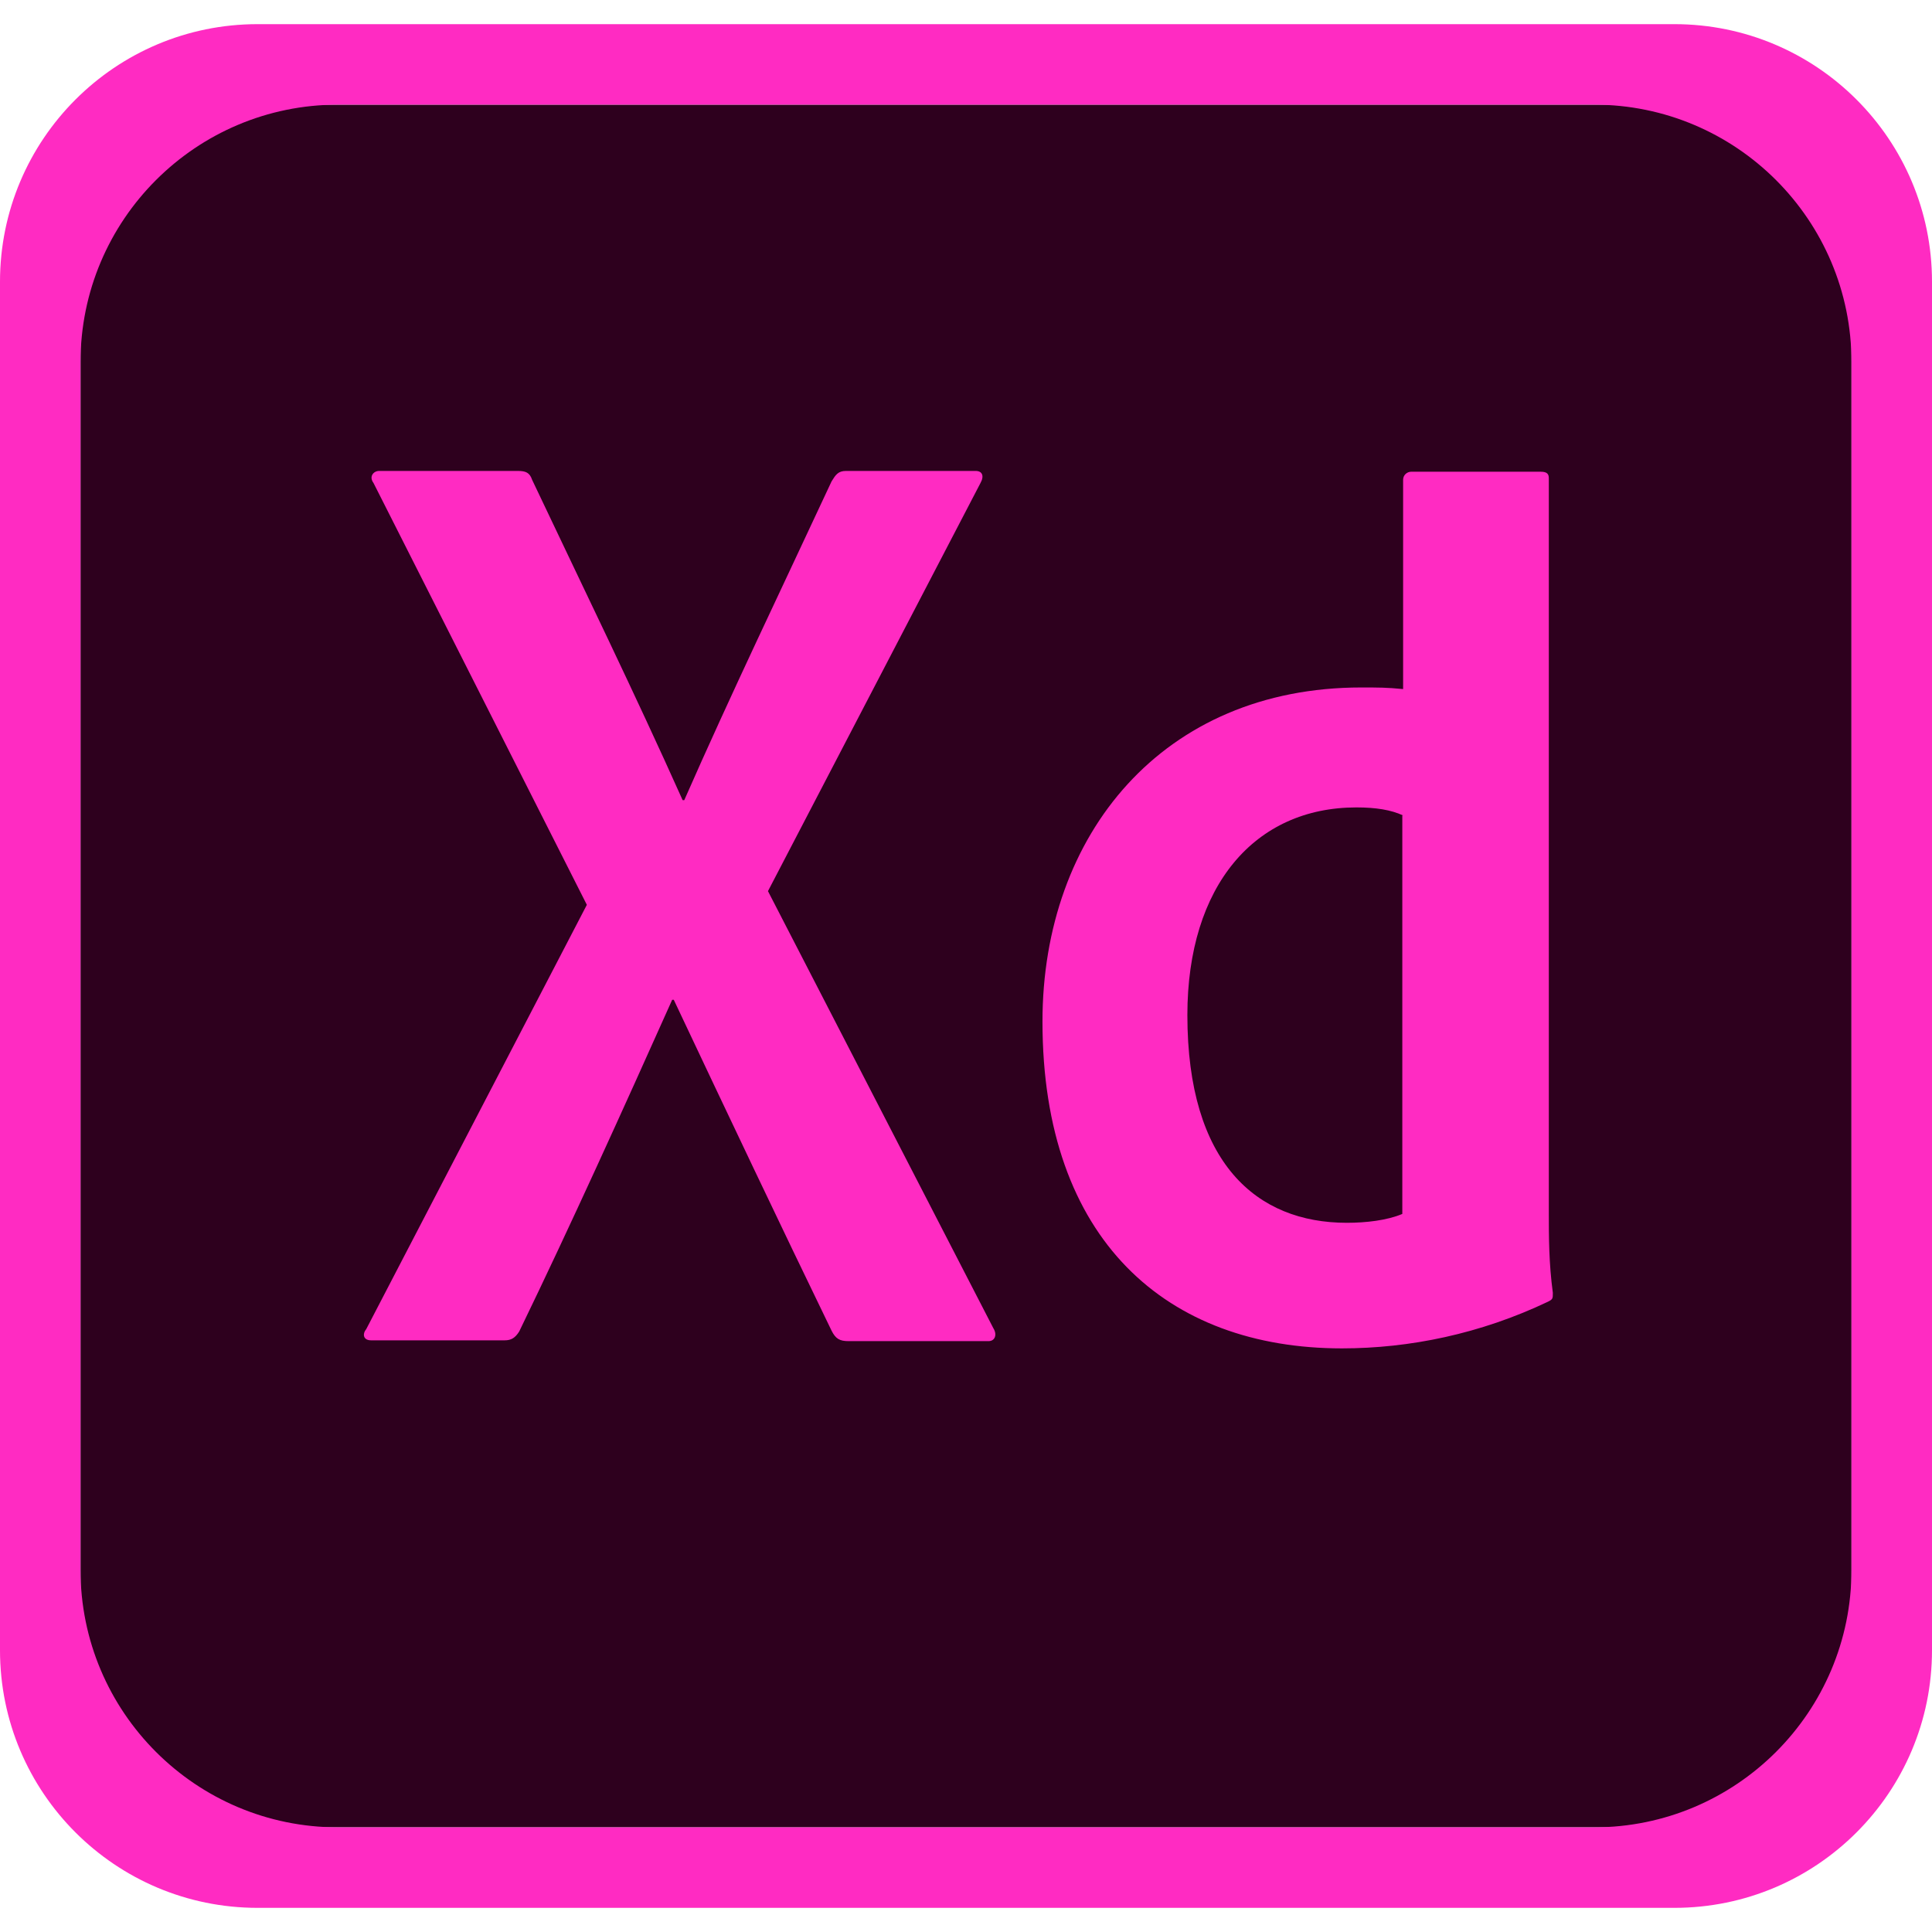
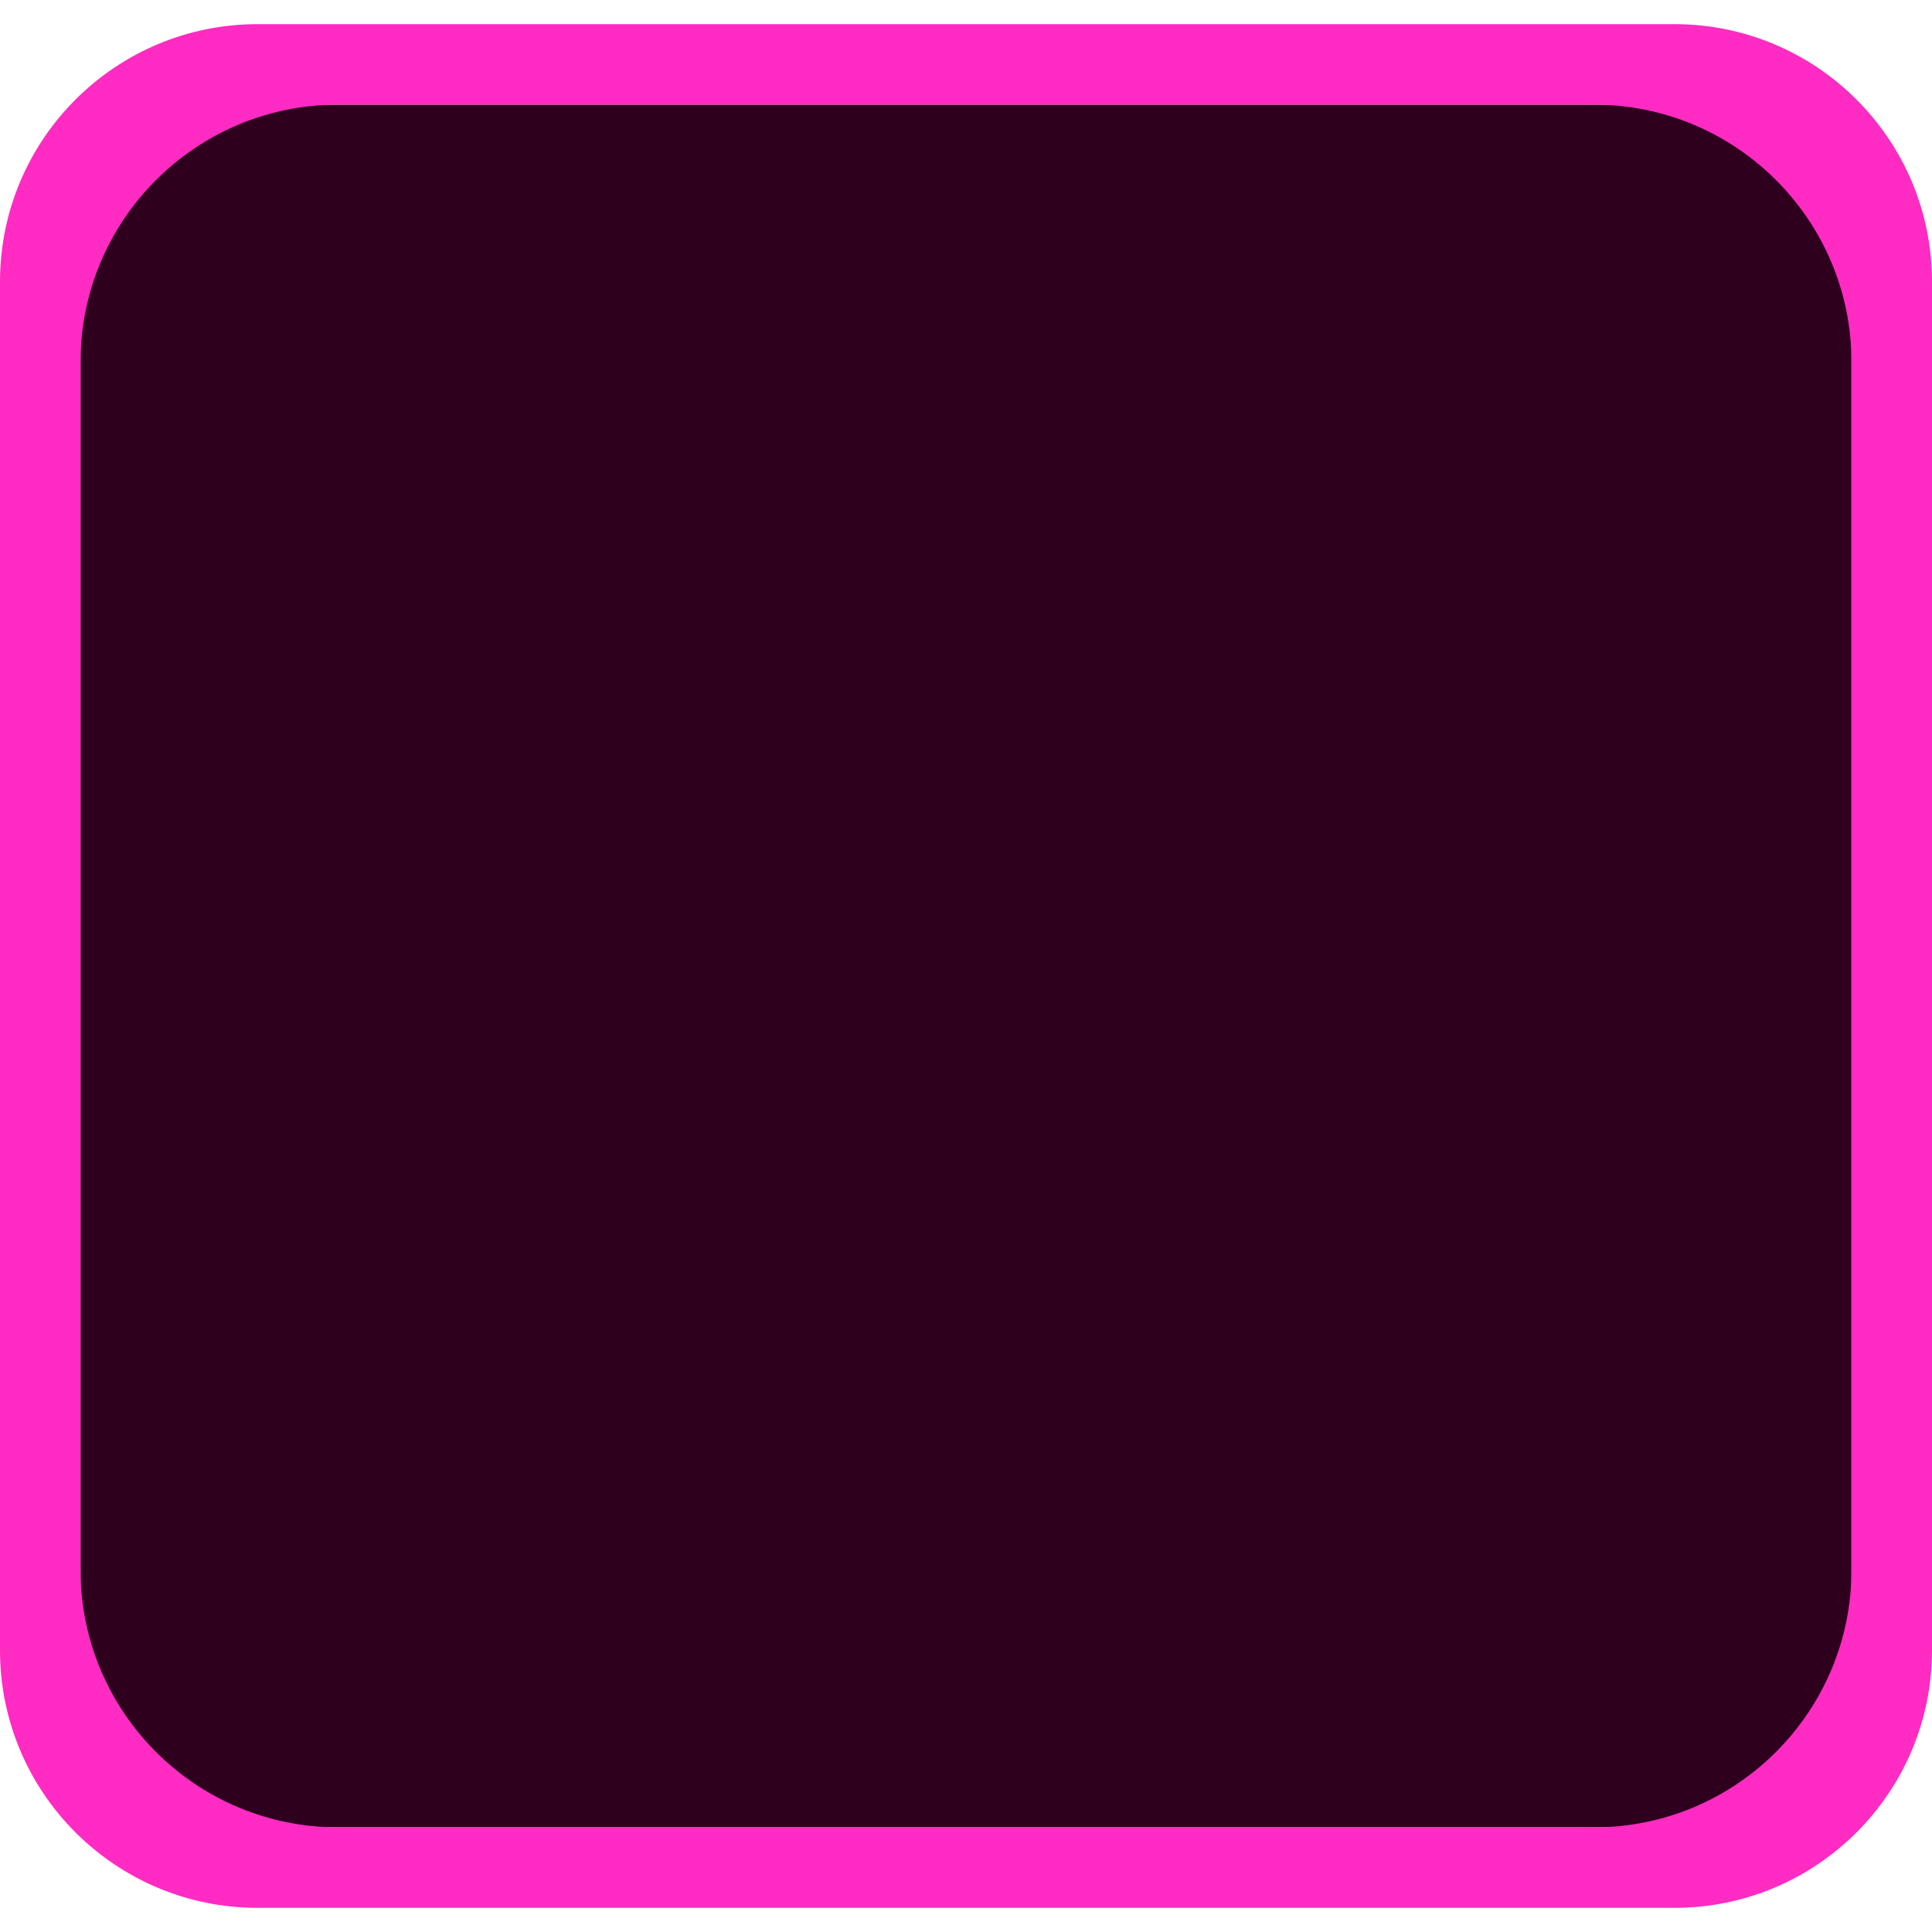
<svg xmlns="http://www.w3.org/2000/svg" width="60" height="60" viewBox="0 0 60 60" fill="none">
  <g clip-path="url(#clip0_3350_344)">
    <path d="M2.5 3.25H57.5V56.75H2.5V3.25Z" fill="#2E001E" />
    <path d="M8 0.75C3.582 0.75 0 4.332 0 8.75V51.25C0 55.668 3.582 59.25 8 59.25H52C56.418 59.25 60 55.668 60 51.25V8.75C60 4.332 56.418 0.75 52 0.75H8ZM2.5 11.25C2.5 6.832 6.082 3.25 10.5 3.25H49.5C53.918 3.25 57.5 6.832 57.5 11.25V48.75C57.5 53.168 53.918 56.75 49.5 56.75H10.5C6.082 56.75 2.5 53.168 2.5 48.75V11.25Z" fill="#FF2BC2" />
-     <path d="M43.575 25.325C43.2 25.15 42.725 25.075 42.125 25.075C38.975 25.075 36.875 27.5 36.875 31.525C36.875 36.125 39.025 37.975 41.825 37.975C42.425 37.975 43.075 37.9 43.55 37.7V25.325H43.575ZM32.375 31.725C32.375 25.9 36.125 21.35 42.275 21.35C42.8 21.35 43.075 21.35 43.575 21.4V14.9C43.575 14.75 43.7 14.65 43.825 14.65H47.85C48.05 14.65 48.1 14.725 48.1 14.85V37.7C48.1 38.375 48.1 39.225 48.225 40.15C48.225 40.325 48.225 40.35 48.075 40.425C45.975 41.425 43.775 41.875 41.675 41.875C36.25 41.875 32.375 38.525 32.375 31.725ZM23.85 27.675L30.85 41.25C30.975 41.45 30.9 41.65 30.7 41.65H26.35C26.075 41.65 25.95 41.575 25.825 41.325C24.225 38.025 22.6 34.6 20.925 31.05H20.875C19.375 34.4 17.725 38.05 16.125 41.35C16 41.55 15.875 41.625 15.675 41.625H11.525C11.275 41.625 11.25 41.425 11.375 41.275L18.225 28.1L11.6 15C11.45 14.8 11.6 14.625 11.775 14.625H16.075C16.325 14.625 16.45 14.675 16.525 14.9C18.1 18.225 19.7 21.5 21.2 24.85H21.25C22.7 21.55 24.3 18.225 25.825 14.95C25.95 14.75 26.025 14.625 26.275 14.625H30.3C30.5 14.625 30.575 14.775 30.45 15L23.85 27.675Z" fill="#FF2BC2" />
  </g>
  <defs>
    <clipPath id="clip0_3350_344">
      <rect width="60" height="60" fill="white" />
    </clipPath>
  </defs>
</svg>